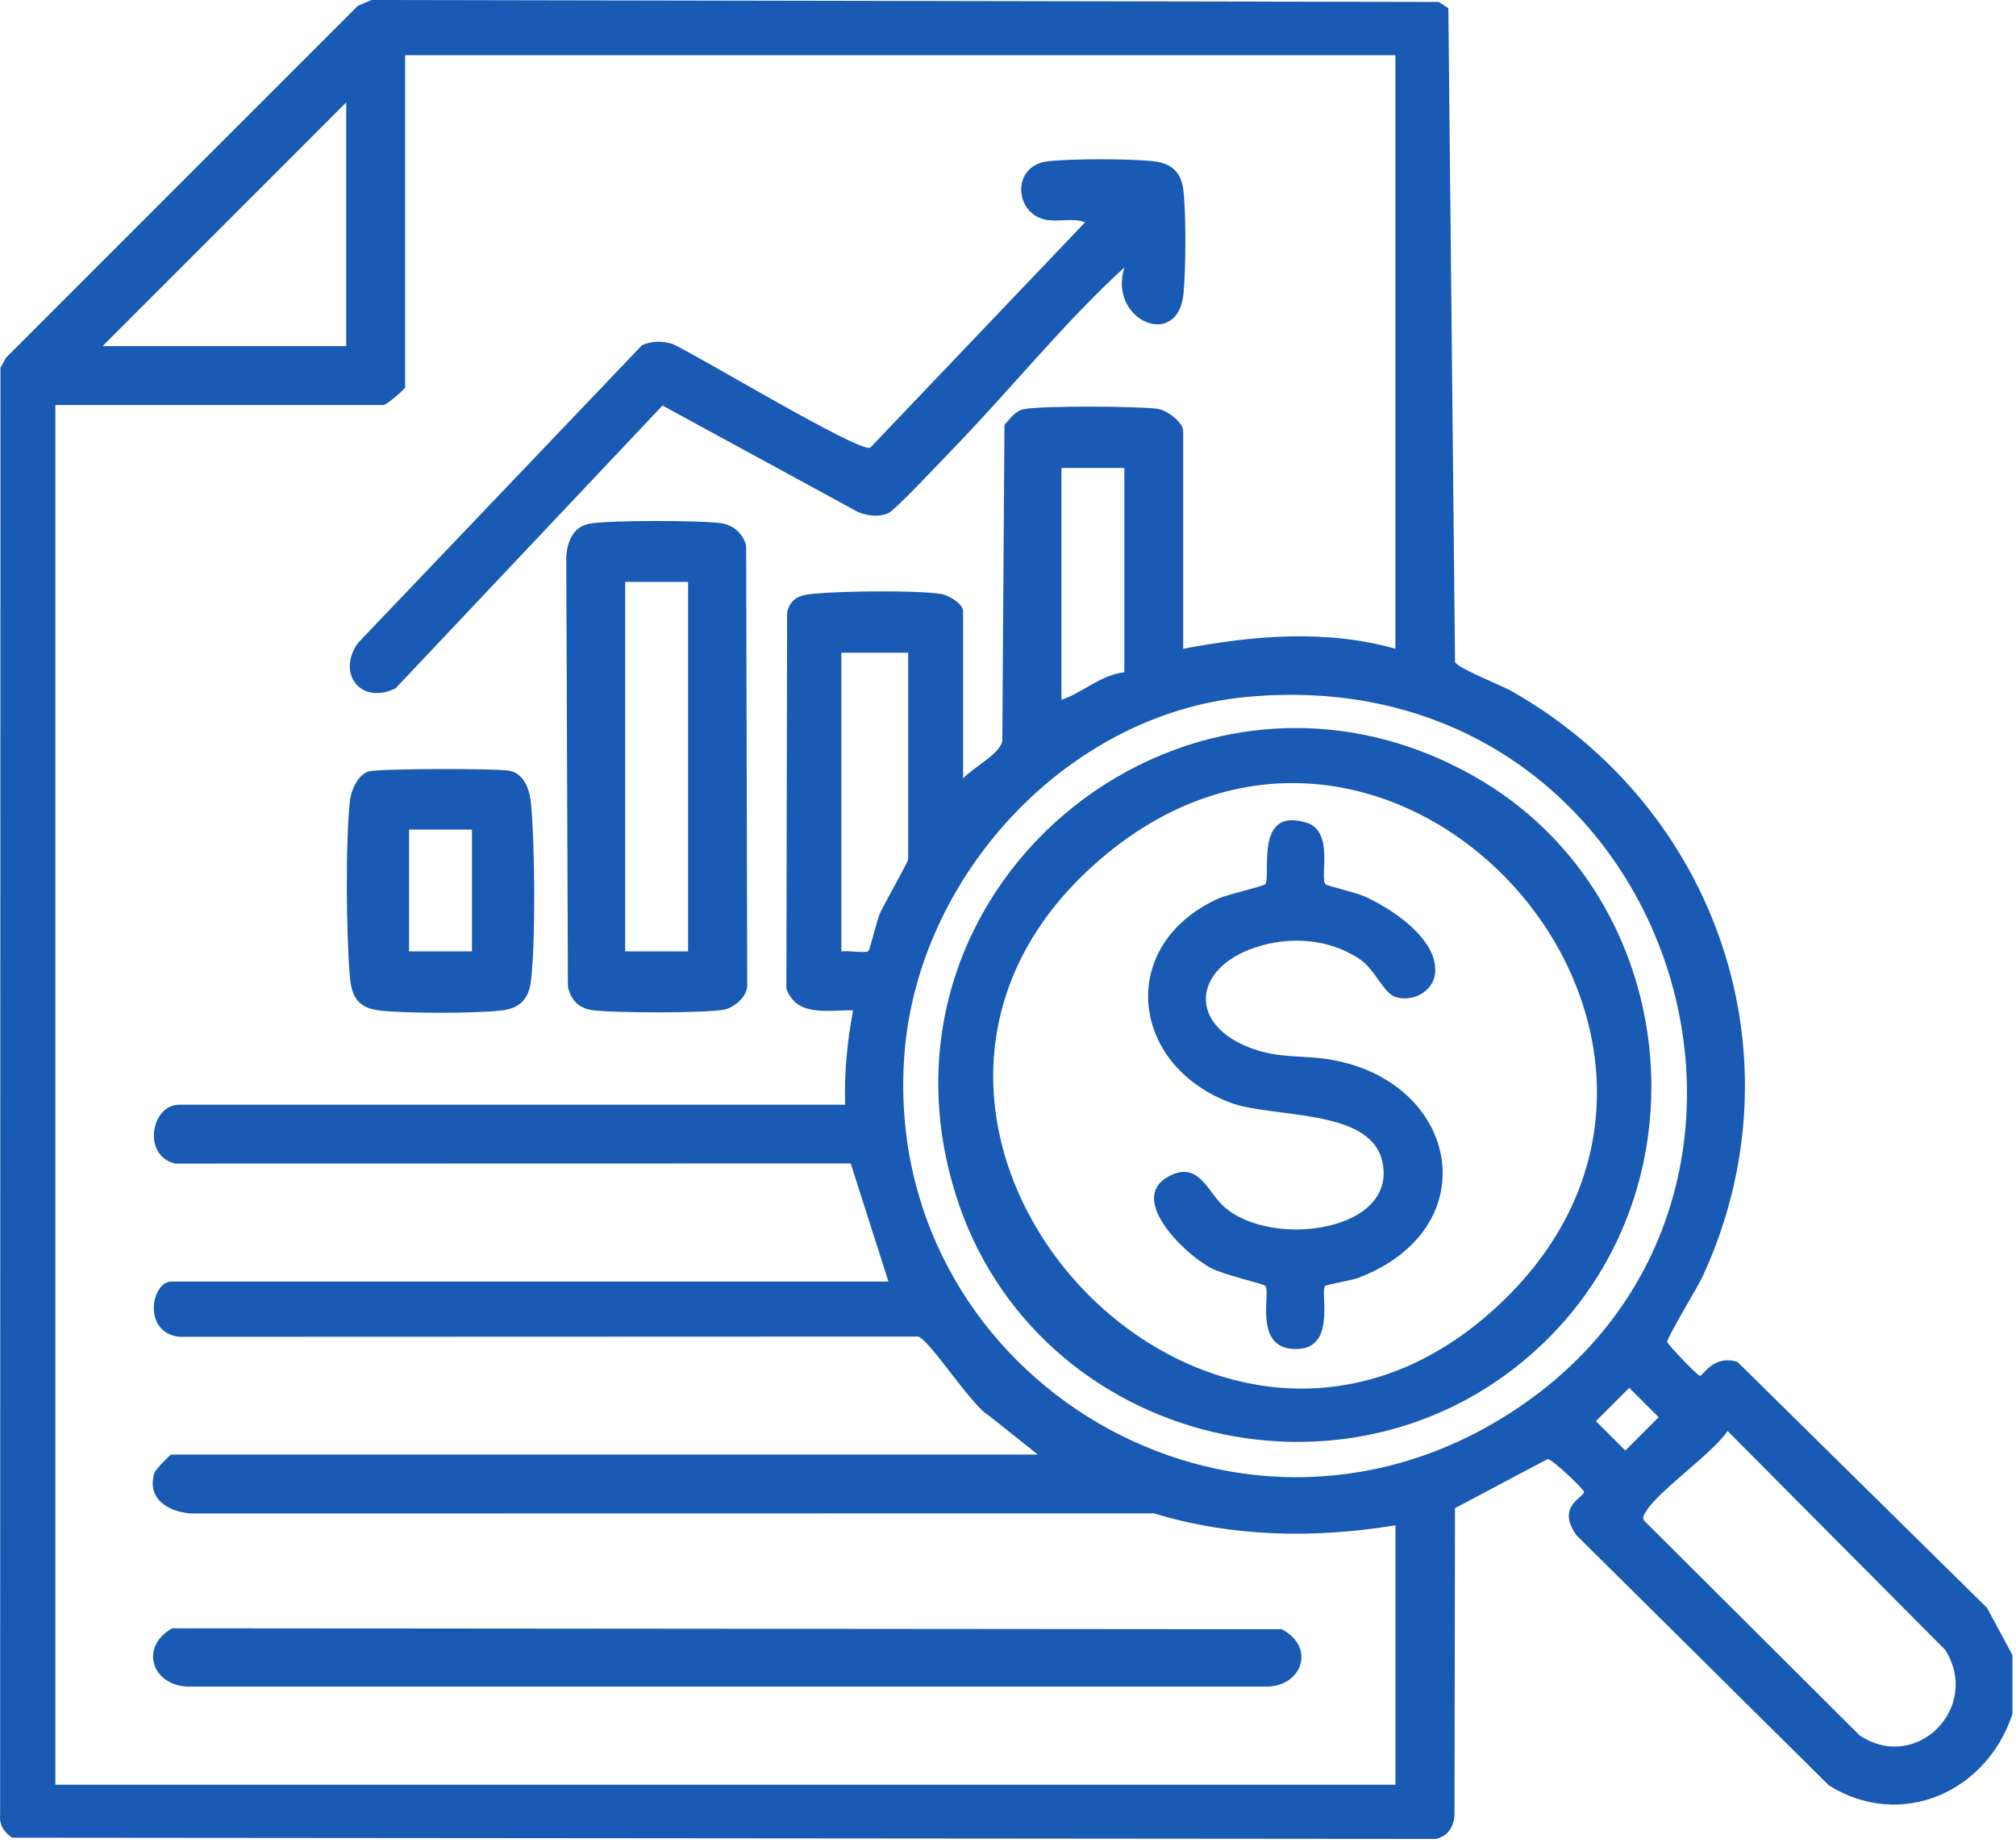
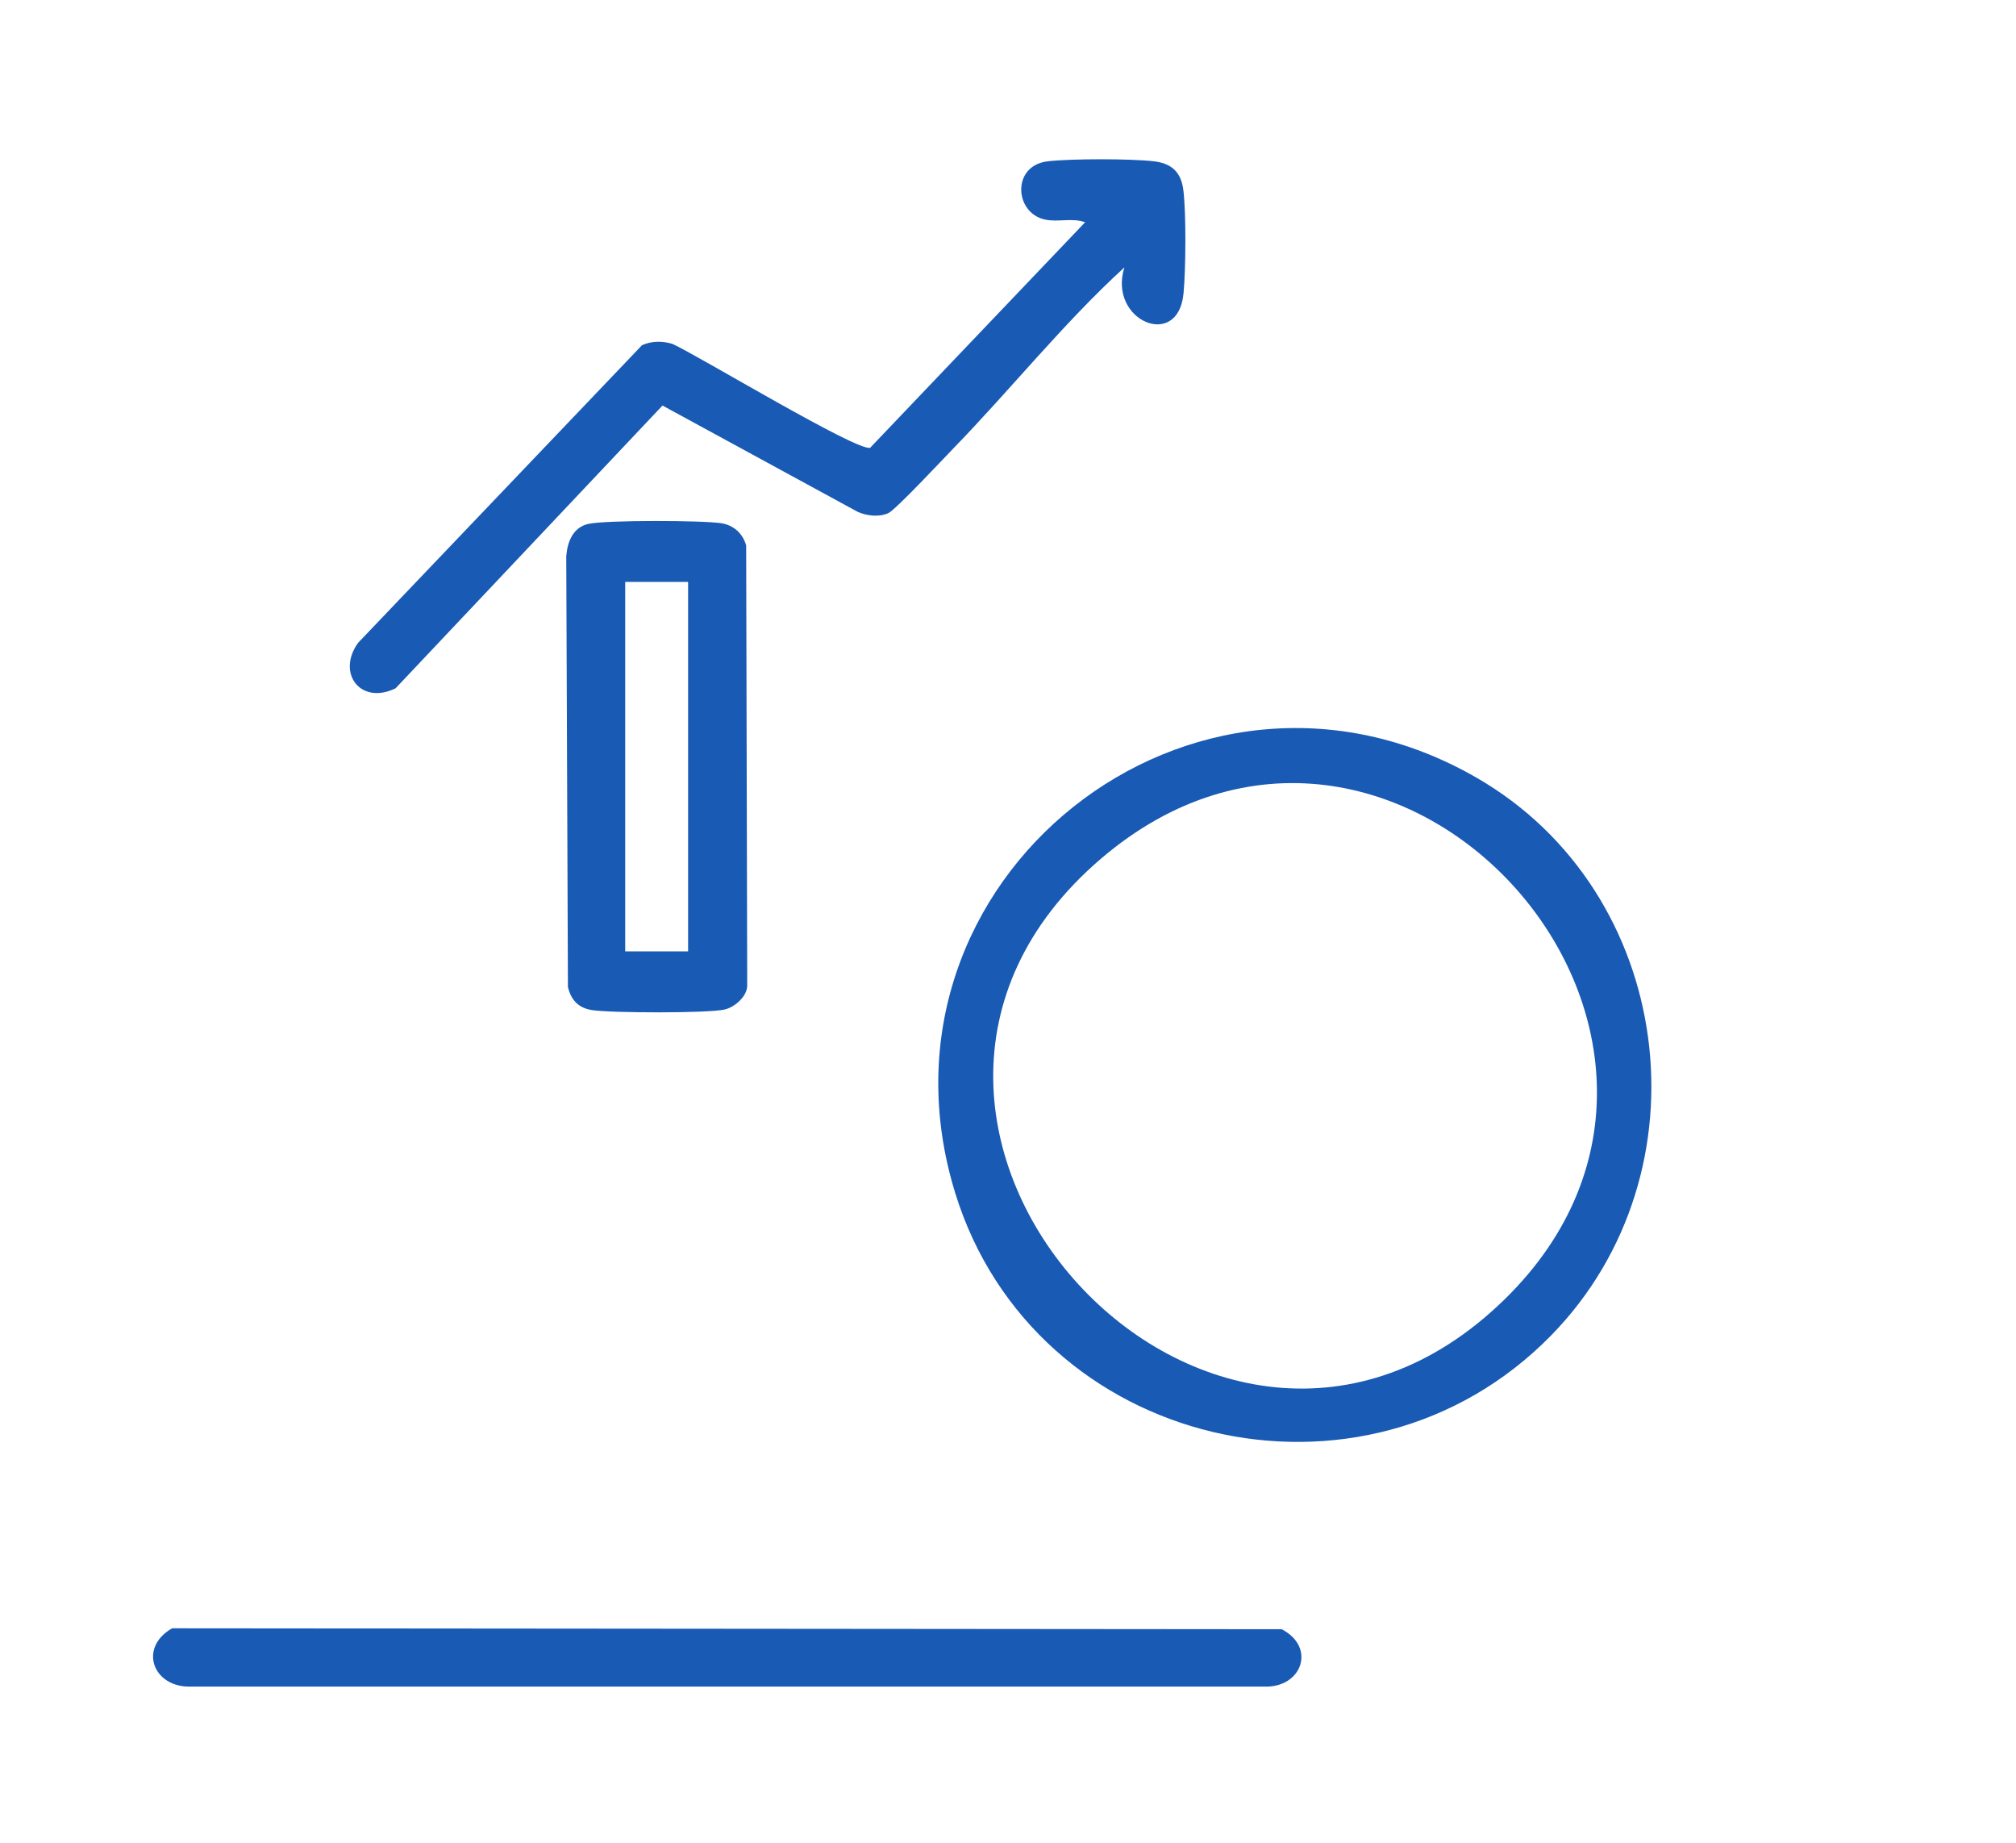
<svg xmlns="http://www.w3.org/2000/svg" width="384" height="351" viewBox="0 0 384 351" fill="none">
-   <path d="M383.327 315.17V326.4C378.457 341.26 362.137 348.57 348.377 340.02L300.247 292.34C296.347 286.79 301.717 285.2 301.717 284.11C301.717 283.64 295.627 277.79 294.767 277.87L277.137 287.21L277.047 345.51C276.967 347.84 275.827 349.67 273.507 350.2L2.337 349.97C0.757 348.92 -0.173 347.54 0.027 345.54L0.087 70.04L1.147 68.11L68.147 1.12L70.767 0L274.077 0.37L275.877 1.56L277.147 126.05C277.547 127.22 285.957 130.49 288.007 131.66C327.177 153.97 343.527 201.43 324.317 243.08C323.387 245.1 317.427 254.87 317.557 255.57C317.647 256.01 323.357 262.02 323.807 262.02C324.397 262.02 326.337 257.9 330.957 259.37L378.477 306.19L383.327 315.19V315.17ZM265.807 10.52H77.167V73.77C77.167 74.11 73.567 77.14 73.047 77.14H10.547V339.88H265.797V290.48C250.287 292.99 234.897 292.77 219.797 288.2L36.367 288.23C32.057 287.89 27.917 285.47 29.397 280.53C29.597 279.86 32.387 277 32.627 277H197.677L188.297 269.53C185.077 267.77 176.937 254.93 174.847 254.53L34.077 254.58C27.007 253.64 28.887 244.06 32.617 244.06H169.227L162.037 221.56L33.387 221.59C27.057 220.16 28.737 210.38 34.117 210.38H160.997C160.767 204.36 161.387 198.33 162.487 192.42C157.767 192.28 151.757 193.78 149.787 188.28L149.927 116.6C150.697 113.61 152.647 113.28 155.347 113.04C160.457 112.57 174.517 112.36 179.287 113.12C180.767 113.36 183.447 114.98 183.447 116.44V148.25C185.277 146.2 190.437 143.62 190.917 141.12L191.327 80.9C192.387 79.74 193.407 78.22 195.067 77.91C198.617 77.23 216.637 77.34 220.537 77.86C222.307 78.09 225.367 80.5 225.367 82.01V123.55C238.627 121.03 252.597 119.8 265.787 123.55V10.52H265.807ZM65.947 65.91V19.5L19.537 65.91H65.947ZM214.157 89.12H202.177V133.28C206.267 131.88 209.737 128.47 214.157 128.04V89.12ZM172.987 124.3H160.257V181.19C161.417 180.96 164.877 181.59 165.427 181.11C165.707 180.87 166.967 175.41 167.607 173.94C168.397 172.14 172.987 164.18 172.987 163.6V124.3ZM237.207 132.75C202.967 136.07 174.687 167.11 172.247 201.03C167.957 260.81 232.247 301.19 284.277 271.14C352.907 231.49 319.827 124.73 237.207 132.75ZM310.337 264.29L303.987 270.64L309.587 276.24L315.937 269.89L310.337 264.29ZM329.057 272.52C326.087 276.96 315.357 284.23 313.297 288.23C312.997 288.81 312.797 289.15 313.297 289.71L354.187 330.46C365.117 337.76 377.447 325.02 370.487 314.17L329.067 272.52H329.057Z" fill="#195AB4" />
  <path d="M214.147 50.94C202.517 61.59 192.587 74.08 181.607 85.38C179.687 87.36 170.607 97.07 169.237 97.7C167.447 98.52 165.237 98.25 163.457 97.52L126.187 77.23L75.347 131.08C68.717 134.32 64.047 128.25 68.197 122.43L122.287 65.74C124.107 64.91 126.227 64.9 128.127 65.51C133.007 67.73 163.137 85.95 165.737 85.28L206.687 42.33C204.247 41.42 201.497 42.37 198.987 41.8C193.187 40.5 192.677 31.52 199.567 30.72C204.007 30.2 215.367 30.2 219.807 30.72C223.267 31.12 225.027 32.89 225.417 36.33C225.947 40.91 225.867 51.16 225.437 55.84C224.437 66.8 210.987 61.04 214.167 50.94H214.147Z" fill="#195AB4" />
  <path d="M32.787 310.09L244.137 310.27C250.767 313.7 247.977 321.48 240.757 321.19H36.347C29.147 321.41 26.287 313.79 32.787 310.09Z" fill="#195AB4" />
  <path d="M112.137 99.76C115.447 99.03 133.767 99.08 137.377 99.64C139.747 100.01 141.477 101.59 142.127 103.87L142.327 187.58C142.387 189.71 139.967 191.81 138.017 192.25C134.757 192.98 116.367 192.92 112.767 192.36C110.177 191.96 108.777 190.45 108.177 187.96L107.857 105.95C108.077 103.16 109.127 100.41 112.137 99.75V99.76ZM131.067 110.82H119.087V181.18H131.067V110.82Z" fill="#195AB4" />
-   <path d="M70.217 146.91C72.137 146.35 94.557 146.31 96.987 146.77C99.957 147.33 100.927 150.57 101.157 153.08C101.877 160.93 102.037 179.15 101.137 186.82C100.727 190.28 98.977 192.03 95.527 192.43C90.527 193.02 77.297 193.02 72.287 192.43C68.257 191.96 67.007 189.92 66.657 186.09C65.947 178.26 65.777 159.99 66.677 152.35C66.907 150.4 68.207 147.5 70.217 146.91ZM89.897 157.98H77.917V181.18H89.897V157.98Z" fill="#195AB4" />
  <path d="M295.487 254.28C259.817 290.77 196.997 275.91 181.957 227.23C163.547 167.64 227.267 116.97 281.277 148.12C318.987 169.86 325.917 223.14 295.487 254.28ZM286.497 247.54C338.277 197.13 265.267 115.94 209.647 163.58C151.117 213.72 231.187 301.39 286.497 247.54Z" fill="#195AB4" />
-   <path d="M252.427 168.36C252.627 168.67 258.187 169.97 259.577 170.57C264.897 172.87 273.937 178.75 273.357 185.31C273.047 188.83 269.017 190.94 265.767 189.85C263.457 189.08 261.947 184.56 258.837 182.54C253.007 178.75 245.697 178.26 239.197 180.4C227.067 184.38 226.177 195.33 238.657 199.74C243.897 201.59 248.027 200.92 253.127 201.74C277.947 205.73 283.577 233.85 258.737 243.35C257.477 243.83 252.627 244.64 252.417 244.89C251.307 246.17 254.937 257.7 245.967 256.86C238.867 256.2 242.037 246.05 241.037 244.89C240.677 244.47 233.127 242.8 230.617 241.46C225.477 238.72 214.047 227.65 223.347 223.67C228.517 221.46 230.147 227.17 233.227 229.87C242.397 237.9 266.767 234.43 263.207 220.84C260.637 211.03 242.277 212.96 234.377 210C215.127 202.78 212.687 179.86 232.127 171.09C233.717 170.37 240.757 168.76 241.007 168.37C242.167 166.59 238.837 153.65 248.807 156.65C254.147 158.25 251.387 166.78 252.427 168.37V168.36Z" fill="#195AB4" />
</svg>